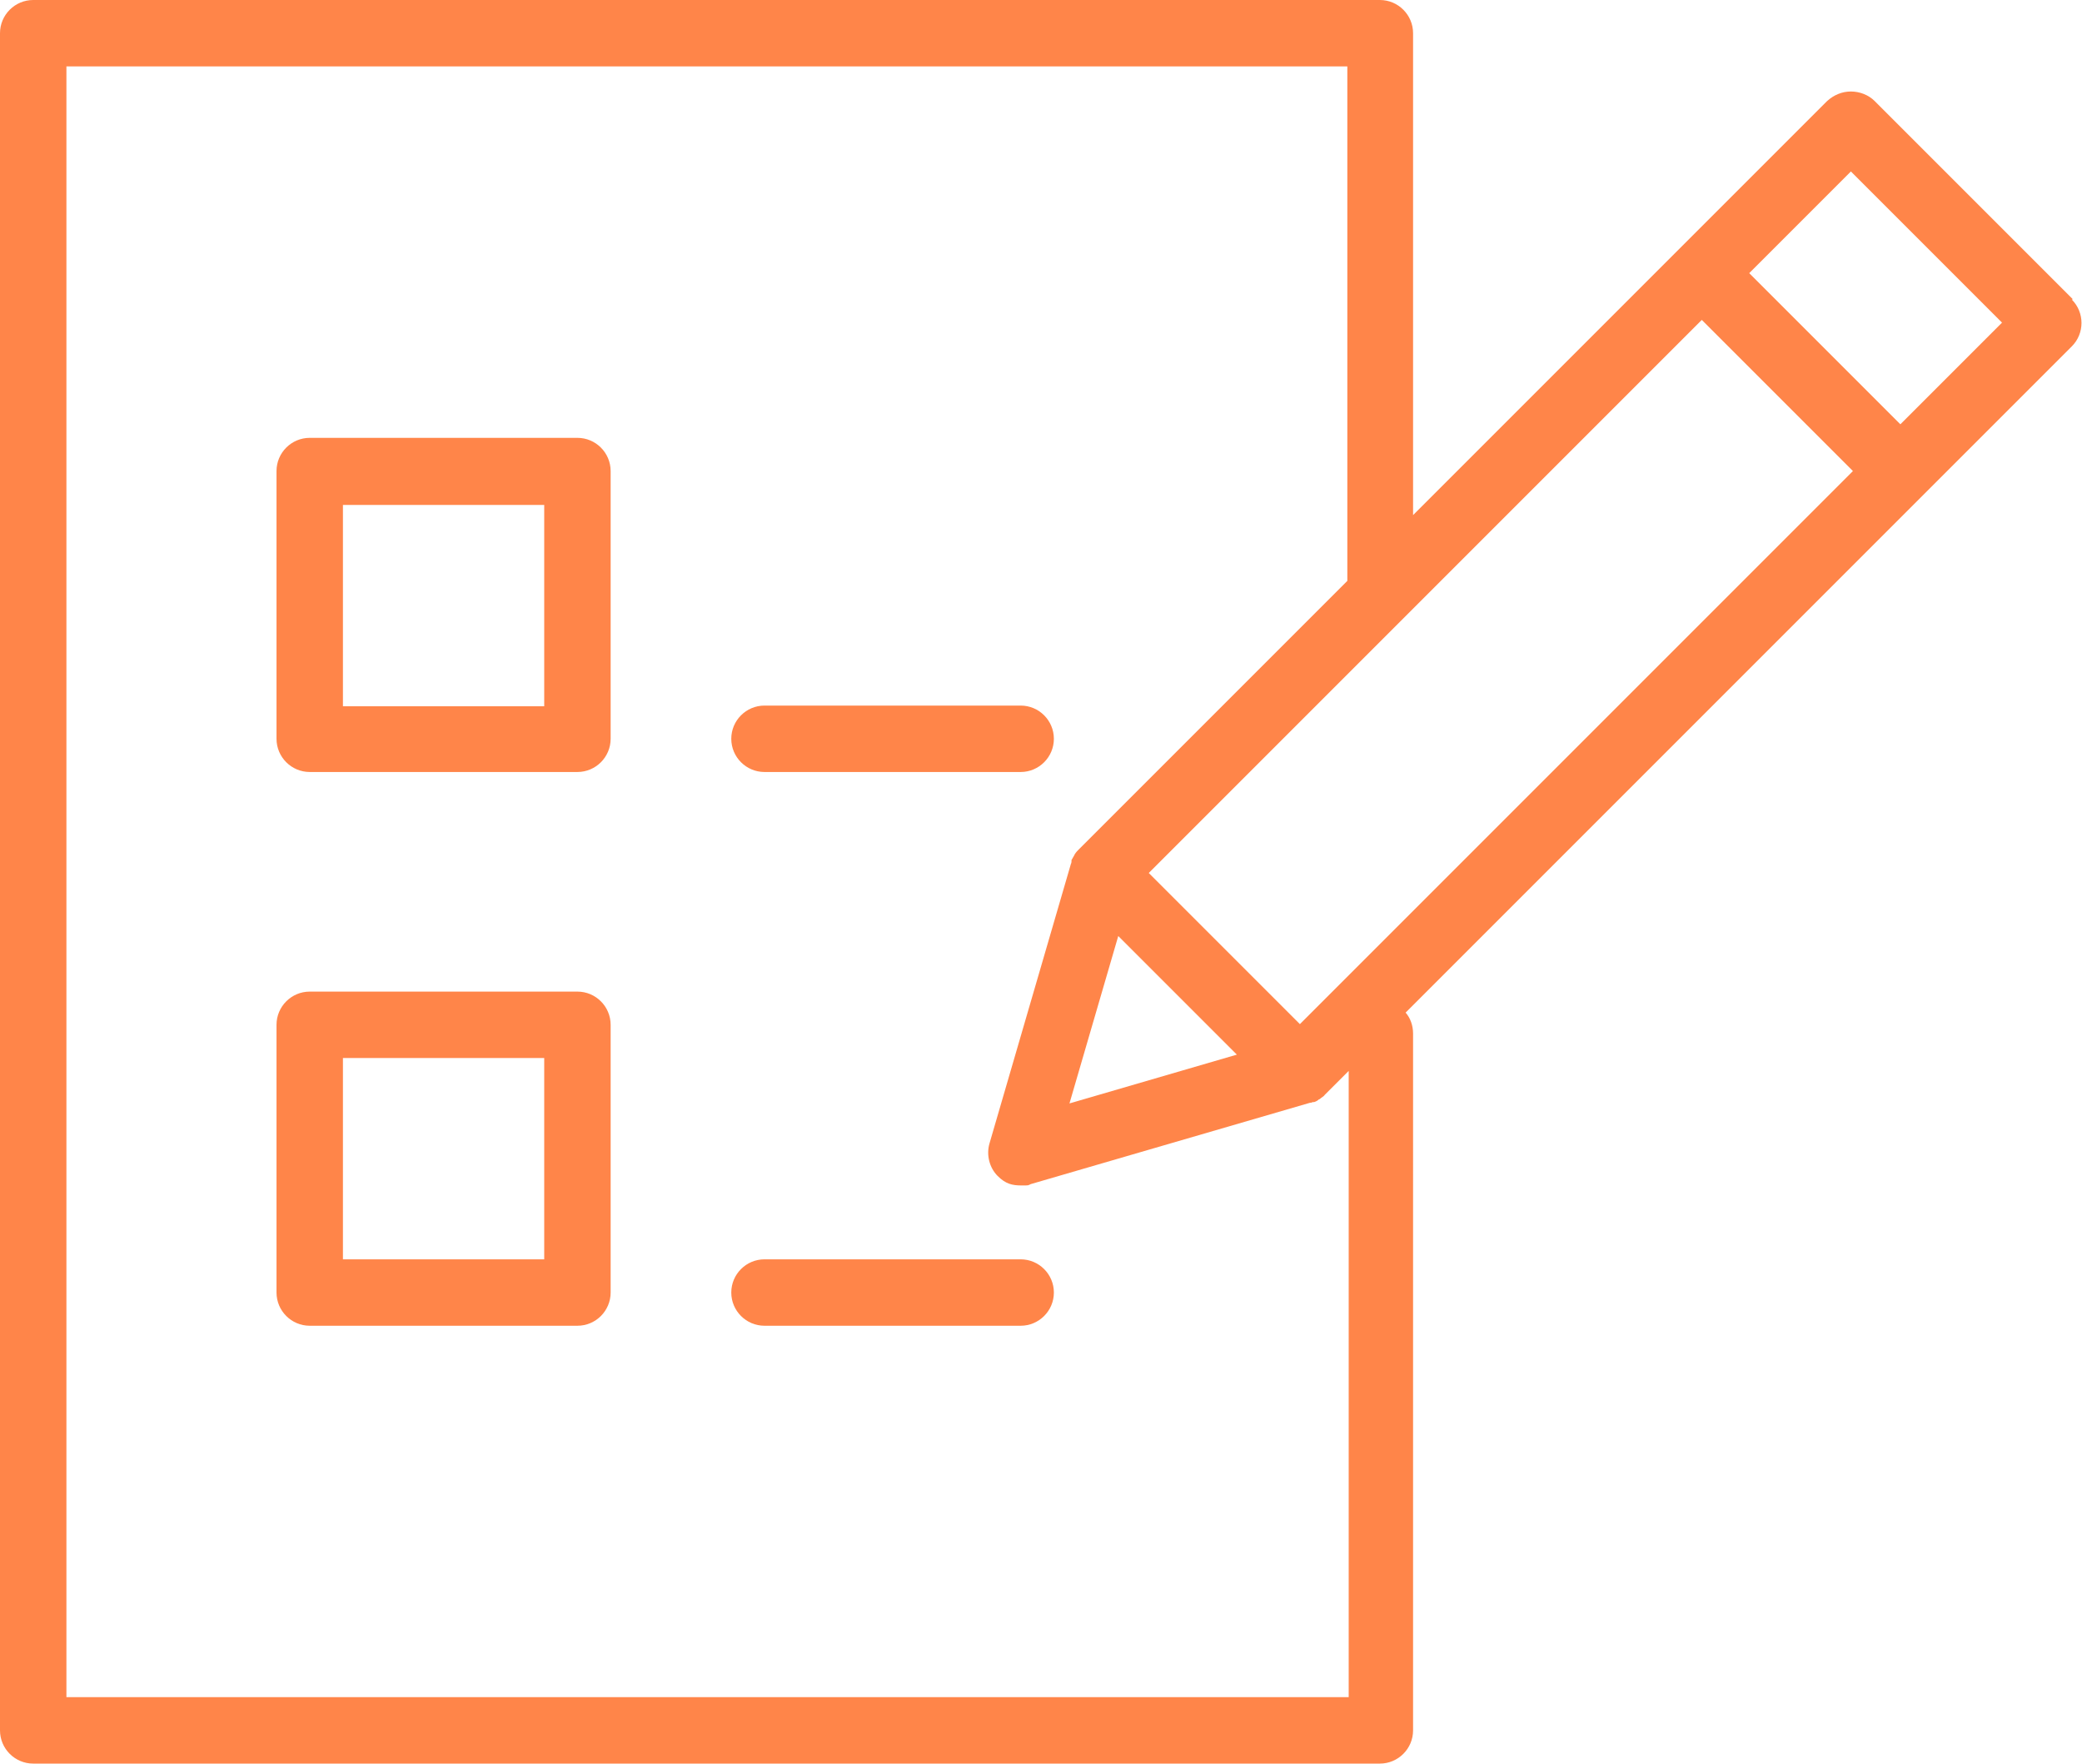
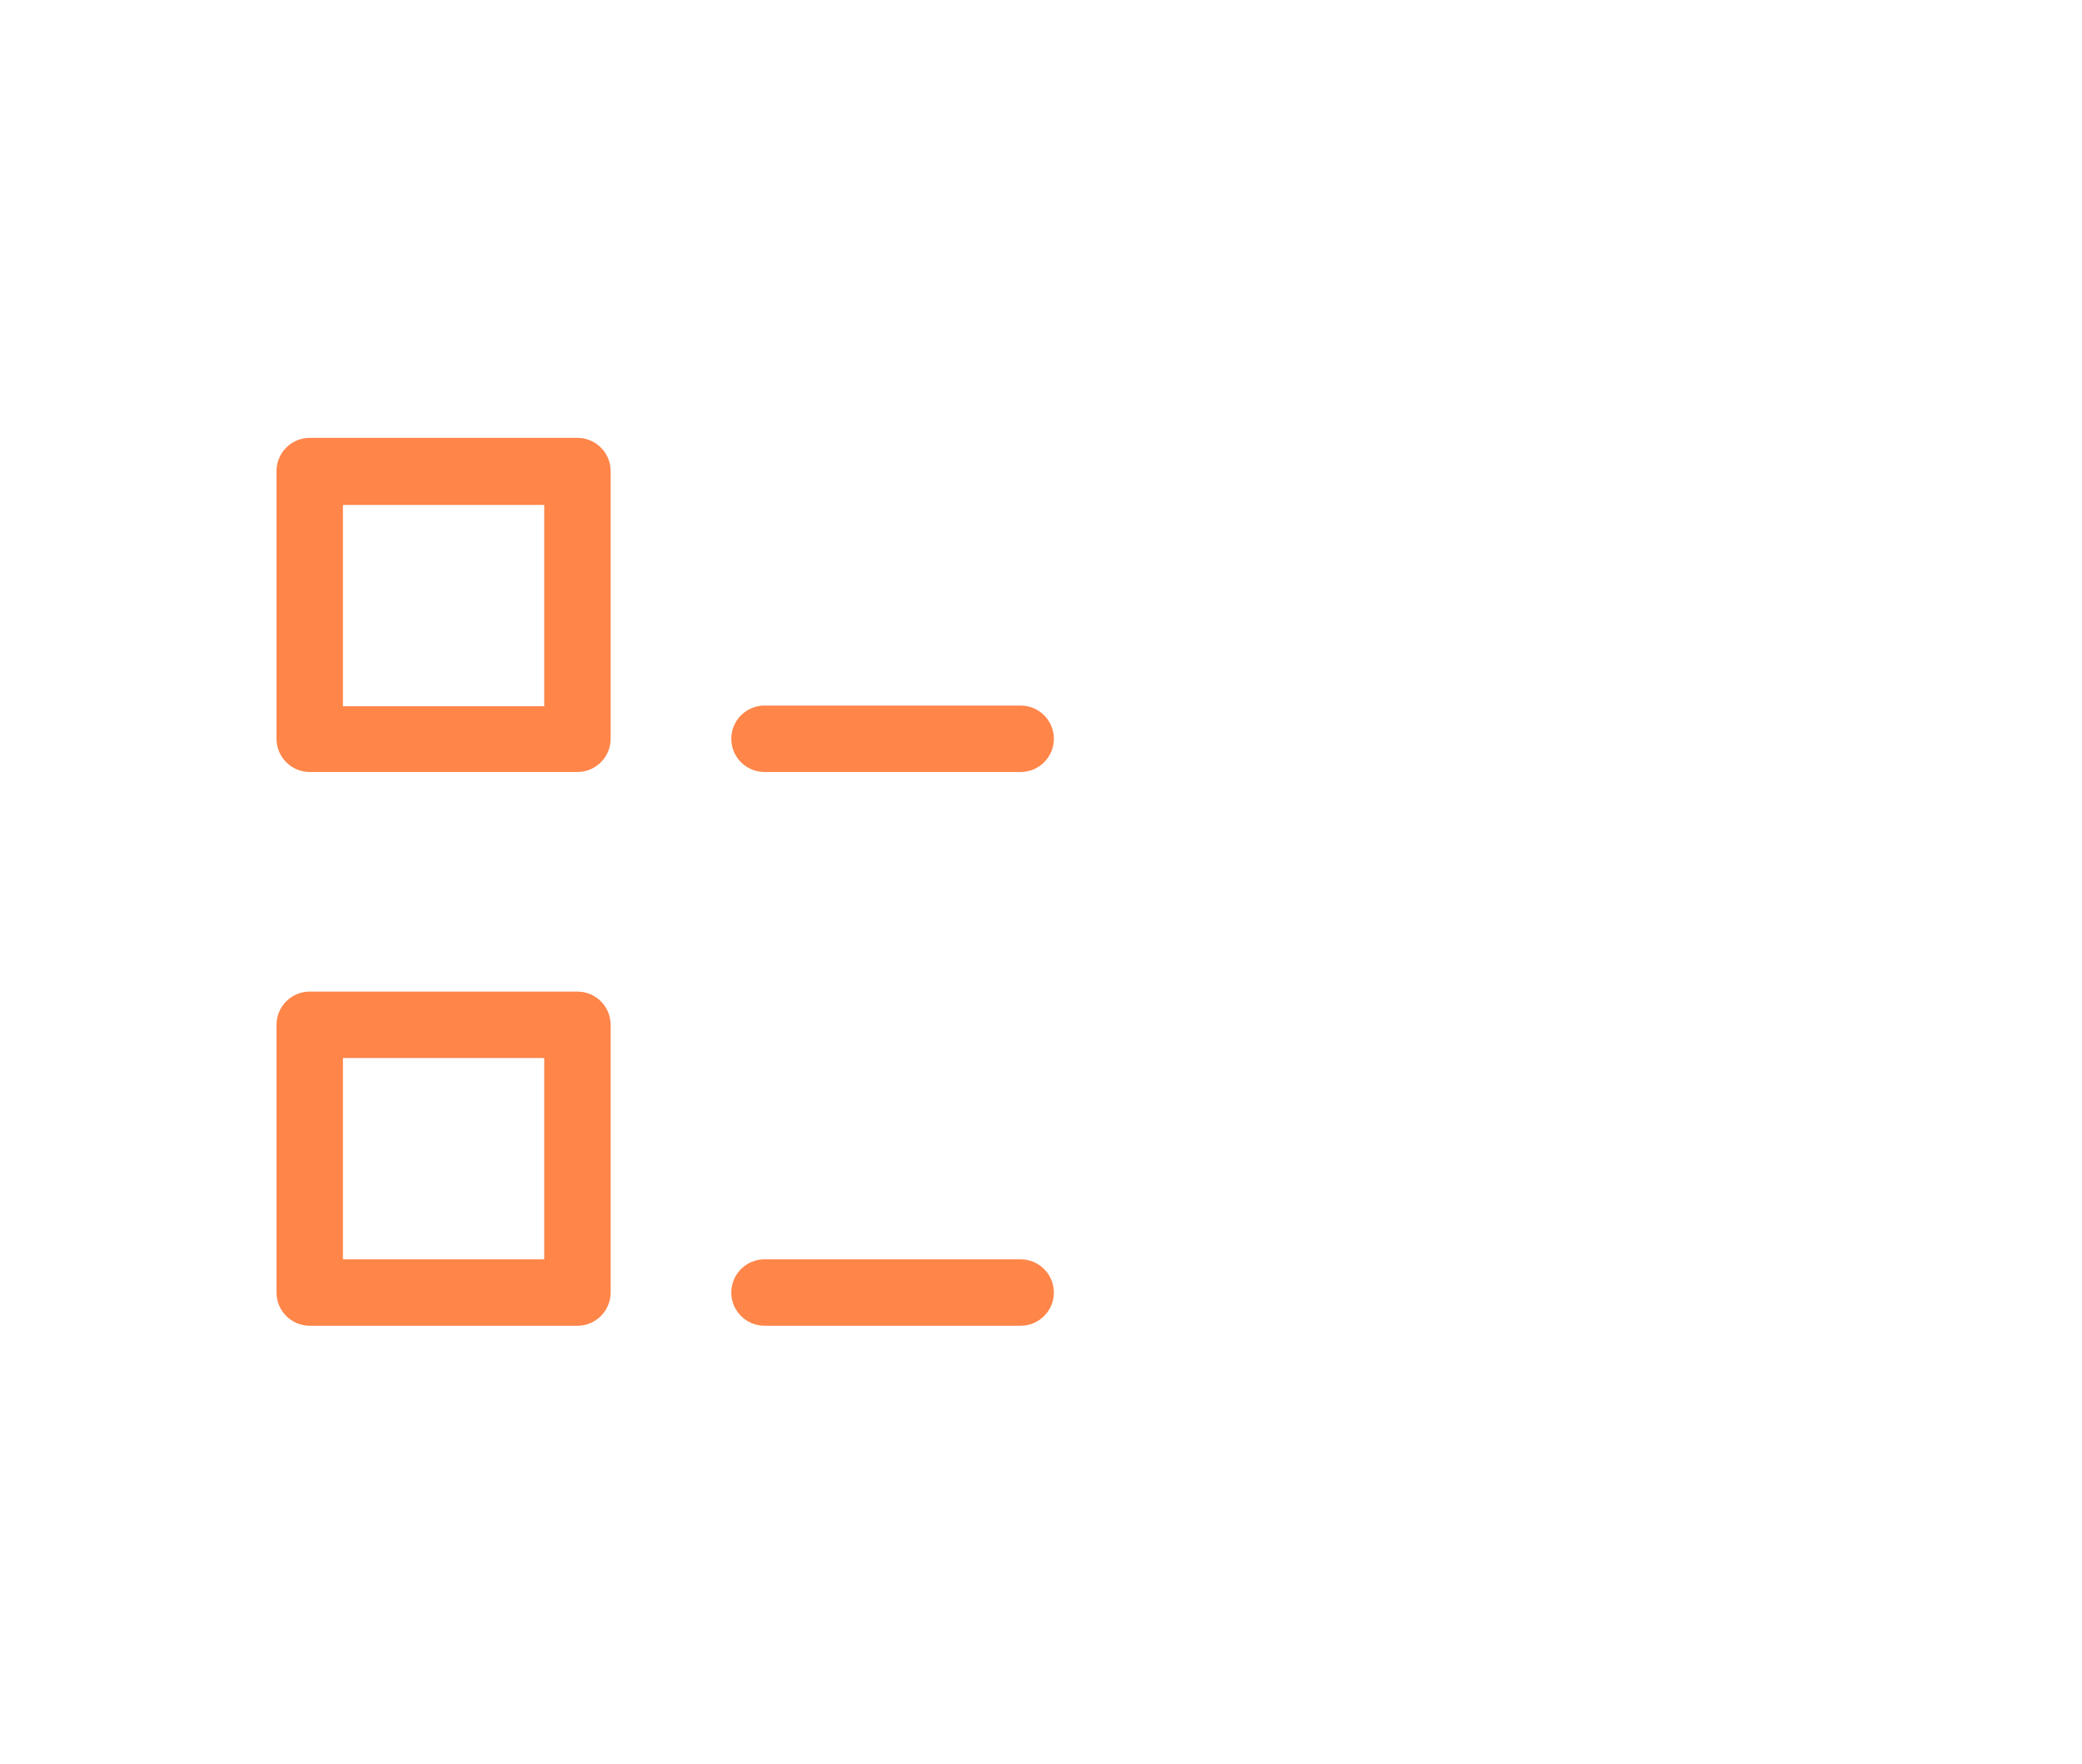
<svg xmlns="http://www.w3.org/2000/svg" id="_レイヤー_1" version="1.1" viewBox="0 0 307.2 260.2">
  <defs>
    <style>.st0{fill:#ff8549}</style>
  </defs>
  <path d="M85.2 64.6H45.7c-2.7 0-4.9 2.2-4.9 4.9V109c0 2.7 2.2 4.9 4.9 4.9h39.5c2.7 0 4.9-2.2 4.9-4.9V69.5c0-2.7-2.2-4.9-4.9-4.9m-4.9 39.6H50.6V74.5h29.7zm4.9 42.1H45.7c-2.7 0-4.9 2.2-4.9 4.9v39.5c0 2.7 2.2 4.9 4.9 4.9h39.5c2.7 0 4.9-2.2 4.9-4.9v-39.5c0-2.7-2.2-4.9-4.9-4.9m-4.9 39.5H50.6v-29.7h29.7zm32.5-71.9h37.8c2.7 0 4.9-2.2 4.9-4.9s-2.2-4.9-4.9-4.9h-37.8c-2.7 0-4.9 2.2-4.9 4.9s2.2 4.9 4.9 4.9m37.8 71.9h-37.8c-2.7 0-4.9 2.2-4.9 4.9s2.2 4.9 4.9 4.9h37.8c2.7 0 4.9-2.2 4.9-4.9s-2.2-4.9-4.9-4.9" class="st0" />
-   <path d="m305.8 44.1-29.2-29.2c-.9-.9-2.2-1.4-3.5-1.4s-2.5.5-3.5 1.4l-21.9 21.9L208.5 76V4.9c0-2.7-2.2-4.9-4.9-4.9H4.9C2.2 0 0 2.2 0 4.9v250.4c0 2.7 2.2 4.9 4.9 4.9h198.7c2.7 0 4.9-2.2 4.9-4.9V152.5c0-1.2-.4-2.3-1.1-3.1L283.8 73l21.9-21.9c1.9-1.9 1.9-5 0-6.9h.1ZM198.7 250.4H9.8V9.8h189v75.9l-39.6 39.6c-.2.2-.4.4-.6.7l-.1.2c-.1.2-.3.5-.4.7v.2s0 .2-.1.4l-12 41.2c-.5 1.7 0 3.6 1.2 4.8s2.2 1.4 3.5 1.4.9 0 1.4-.2l41.2-12c.1 0 .2 0 .4-.1h.2c.3-.1.5-.2.7-.4 0 0 .1 0 .2-.1.2-.2.5-.3.7-.6l3.5-3.5v92.4zM165 138.1l17.5 17.5-24.7 7.2zm26.8 13-22.3-22.3 81.6-81.6 20.4 20.4 1.9 1.9zm88.6-88.5-4.9-4.9-17.4-17.4 15-15 22.3 22.3z" class="st0" />
</svg>